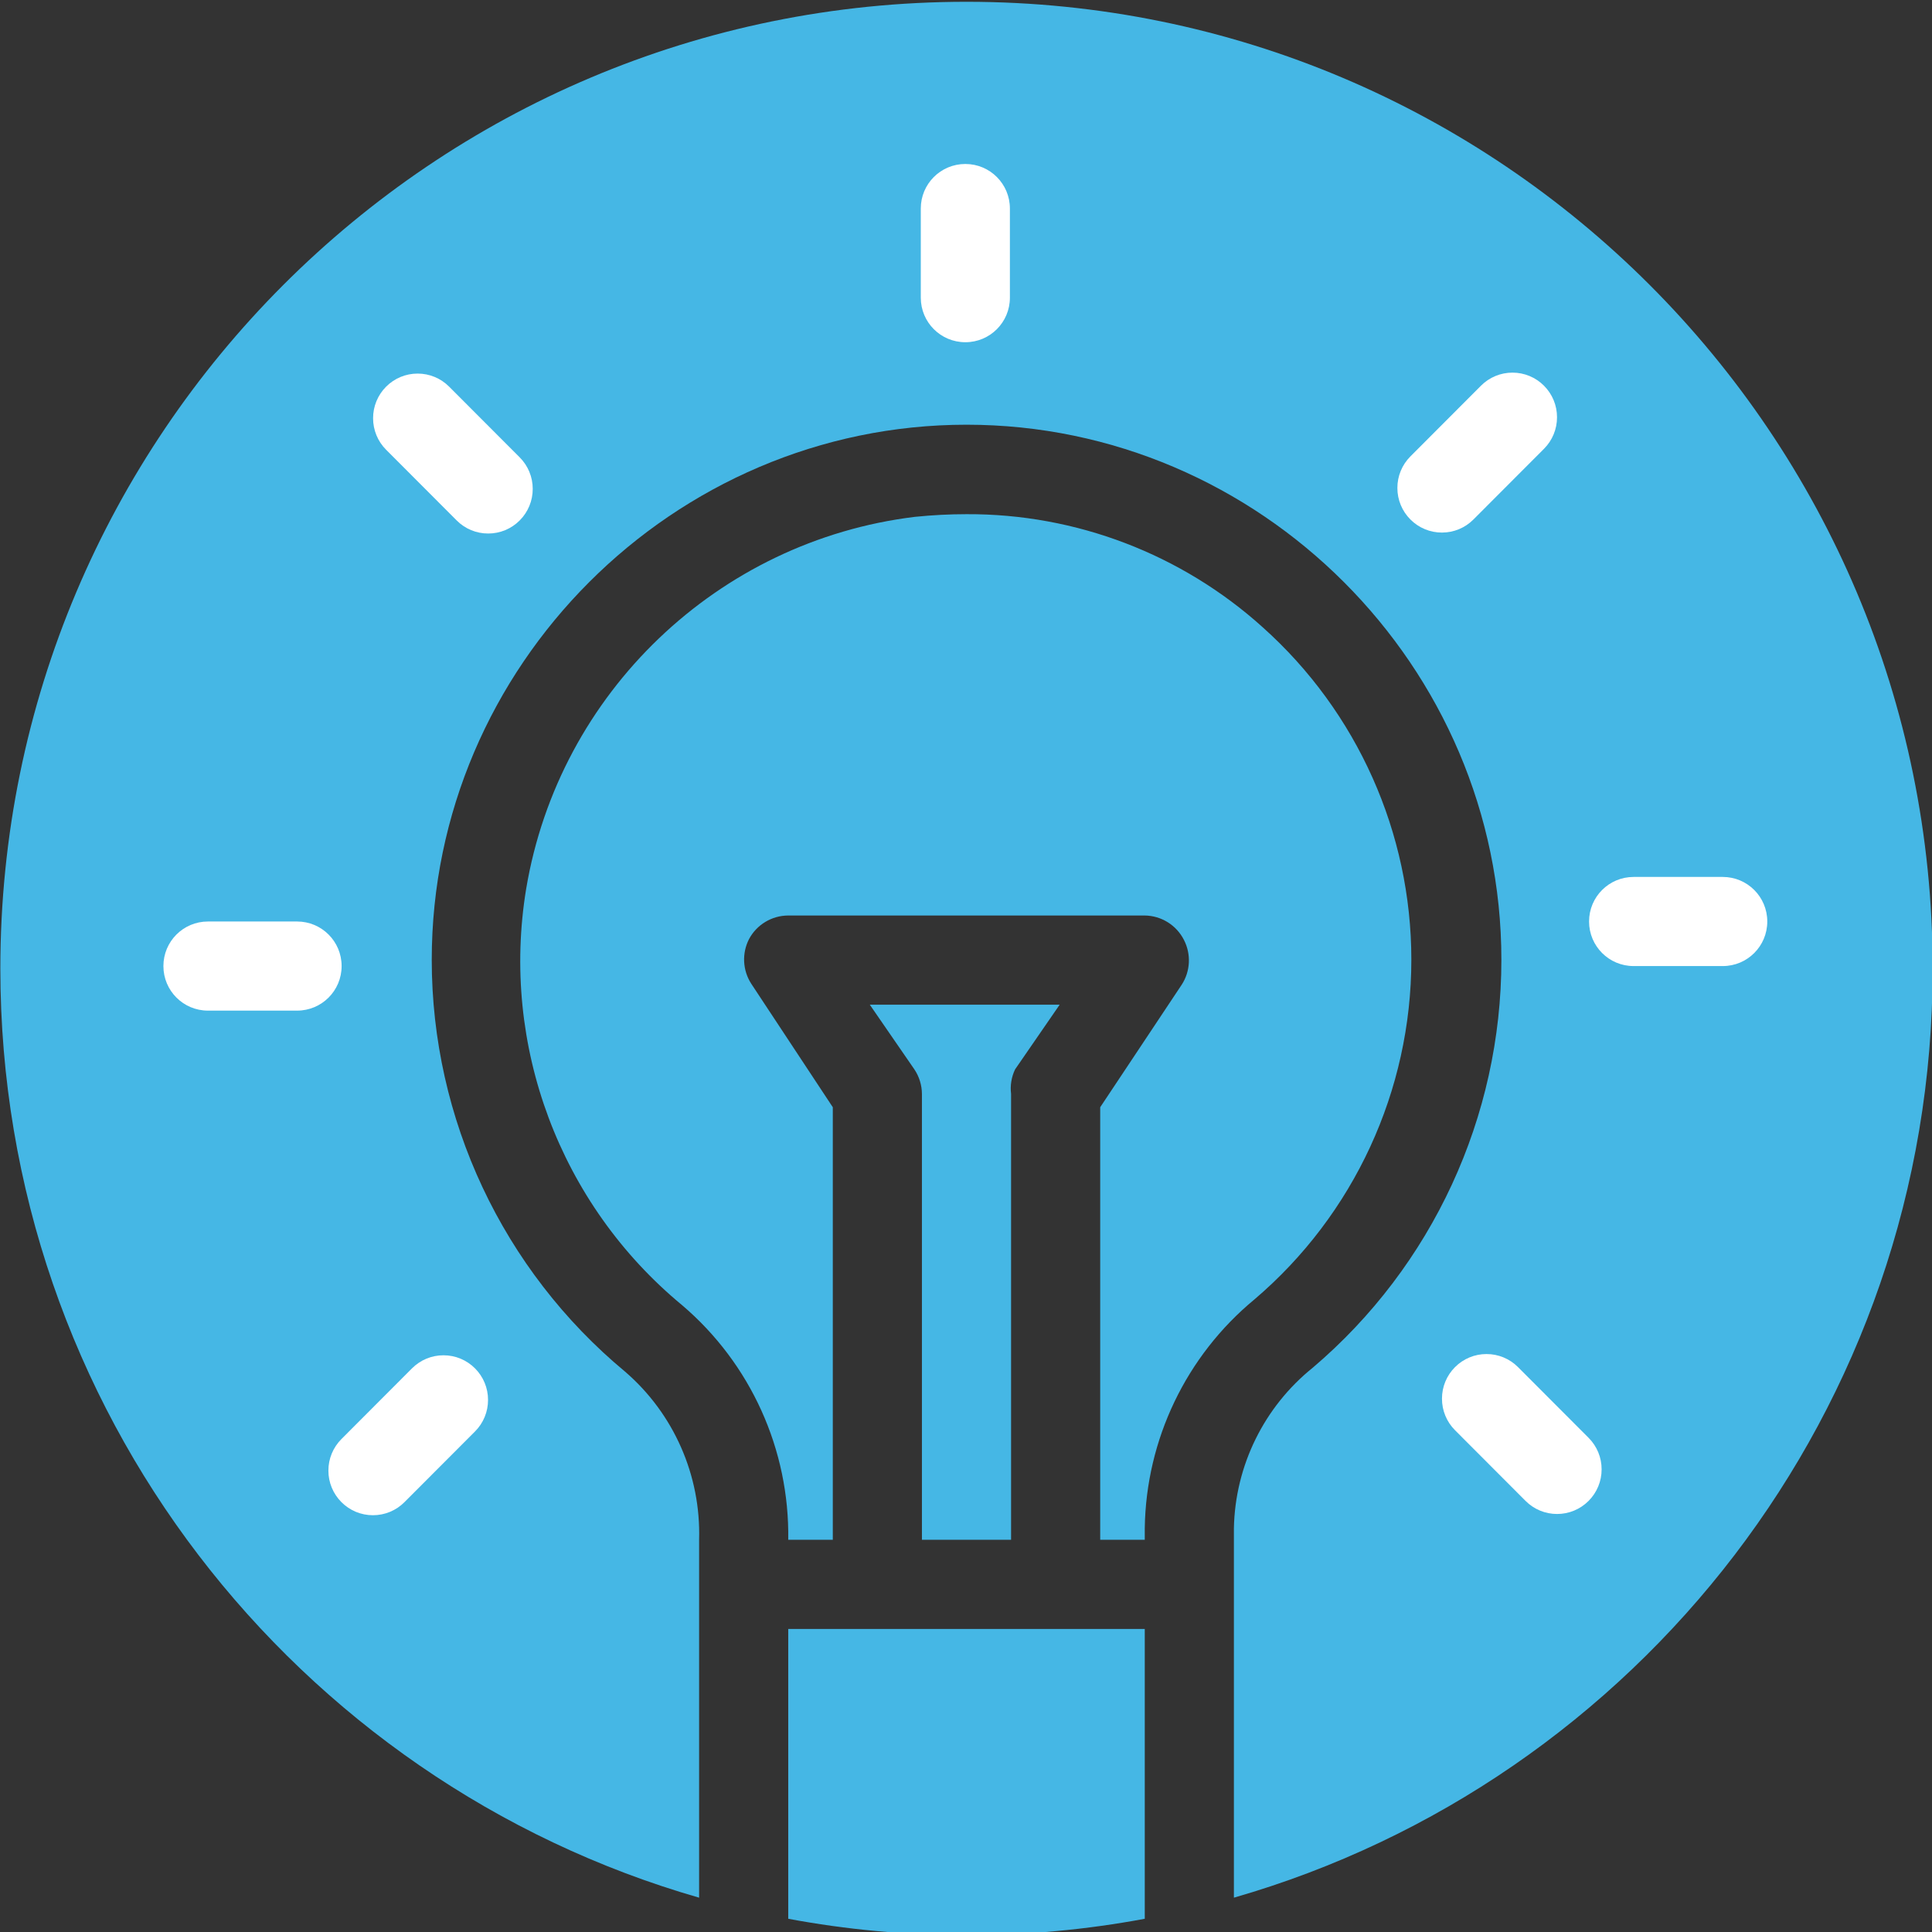
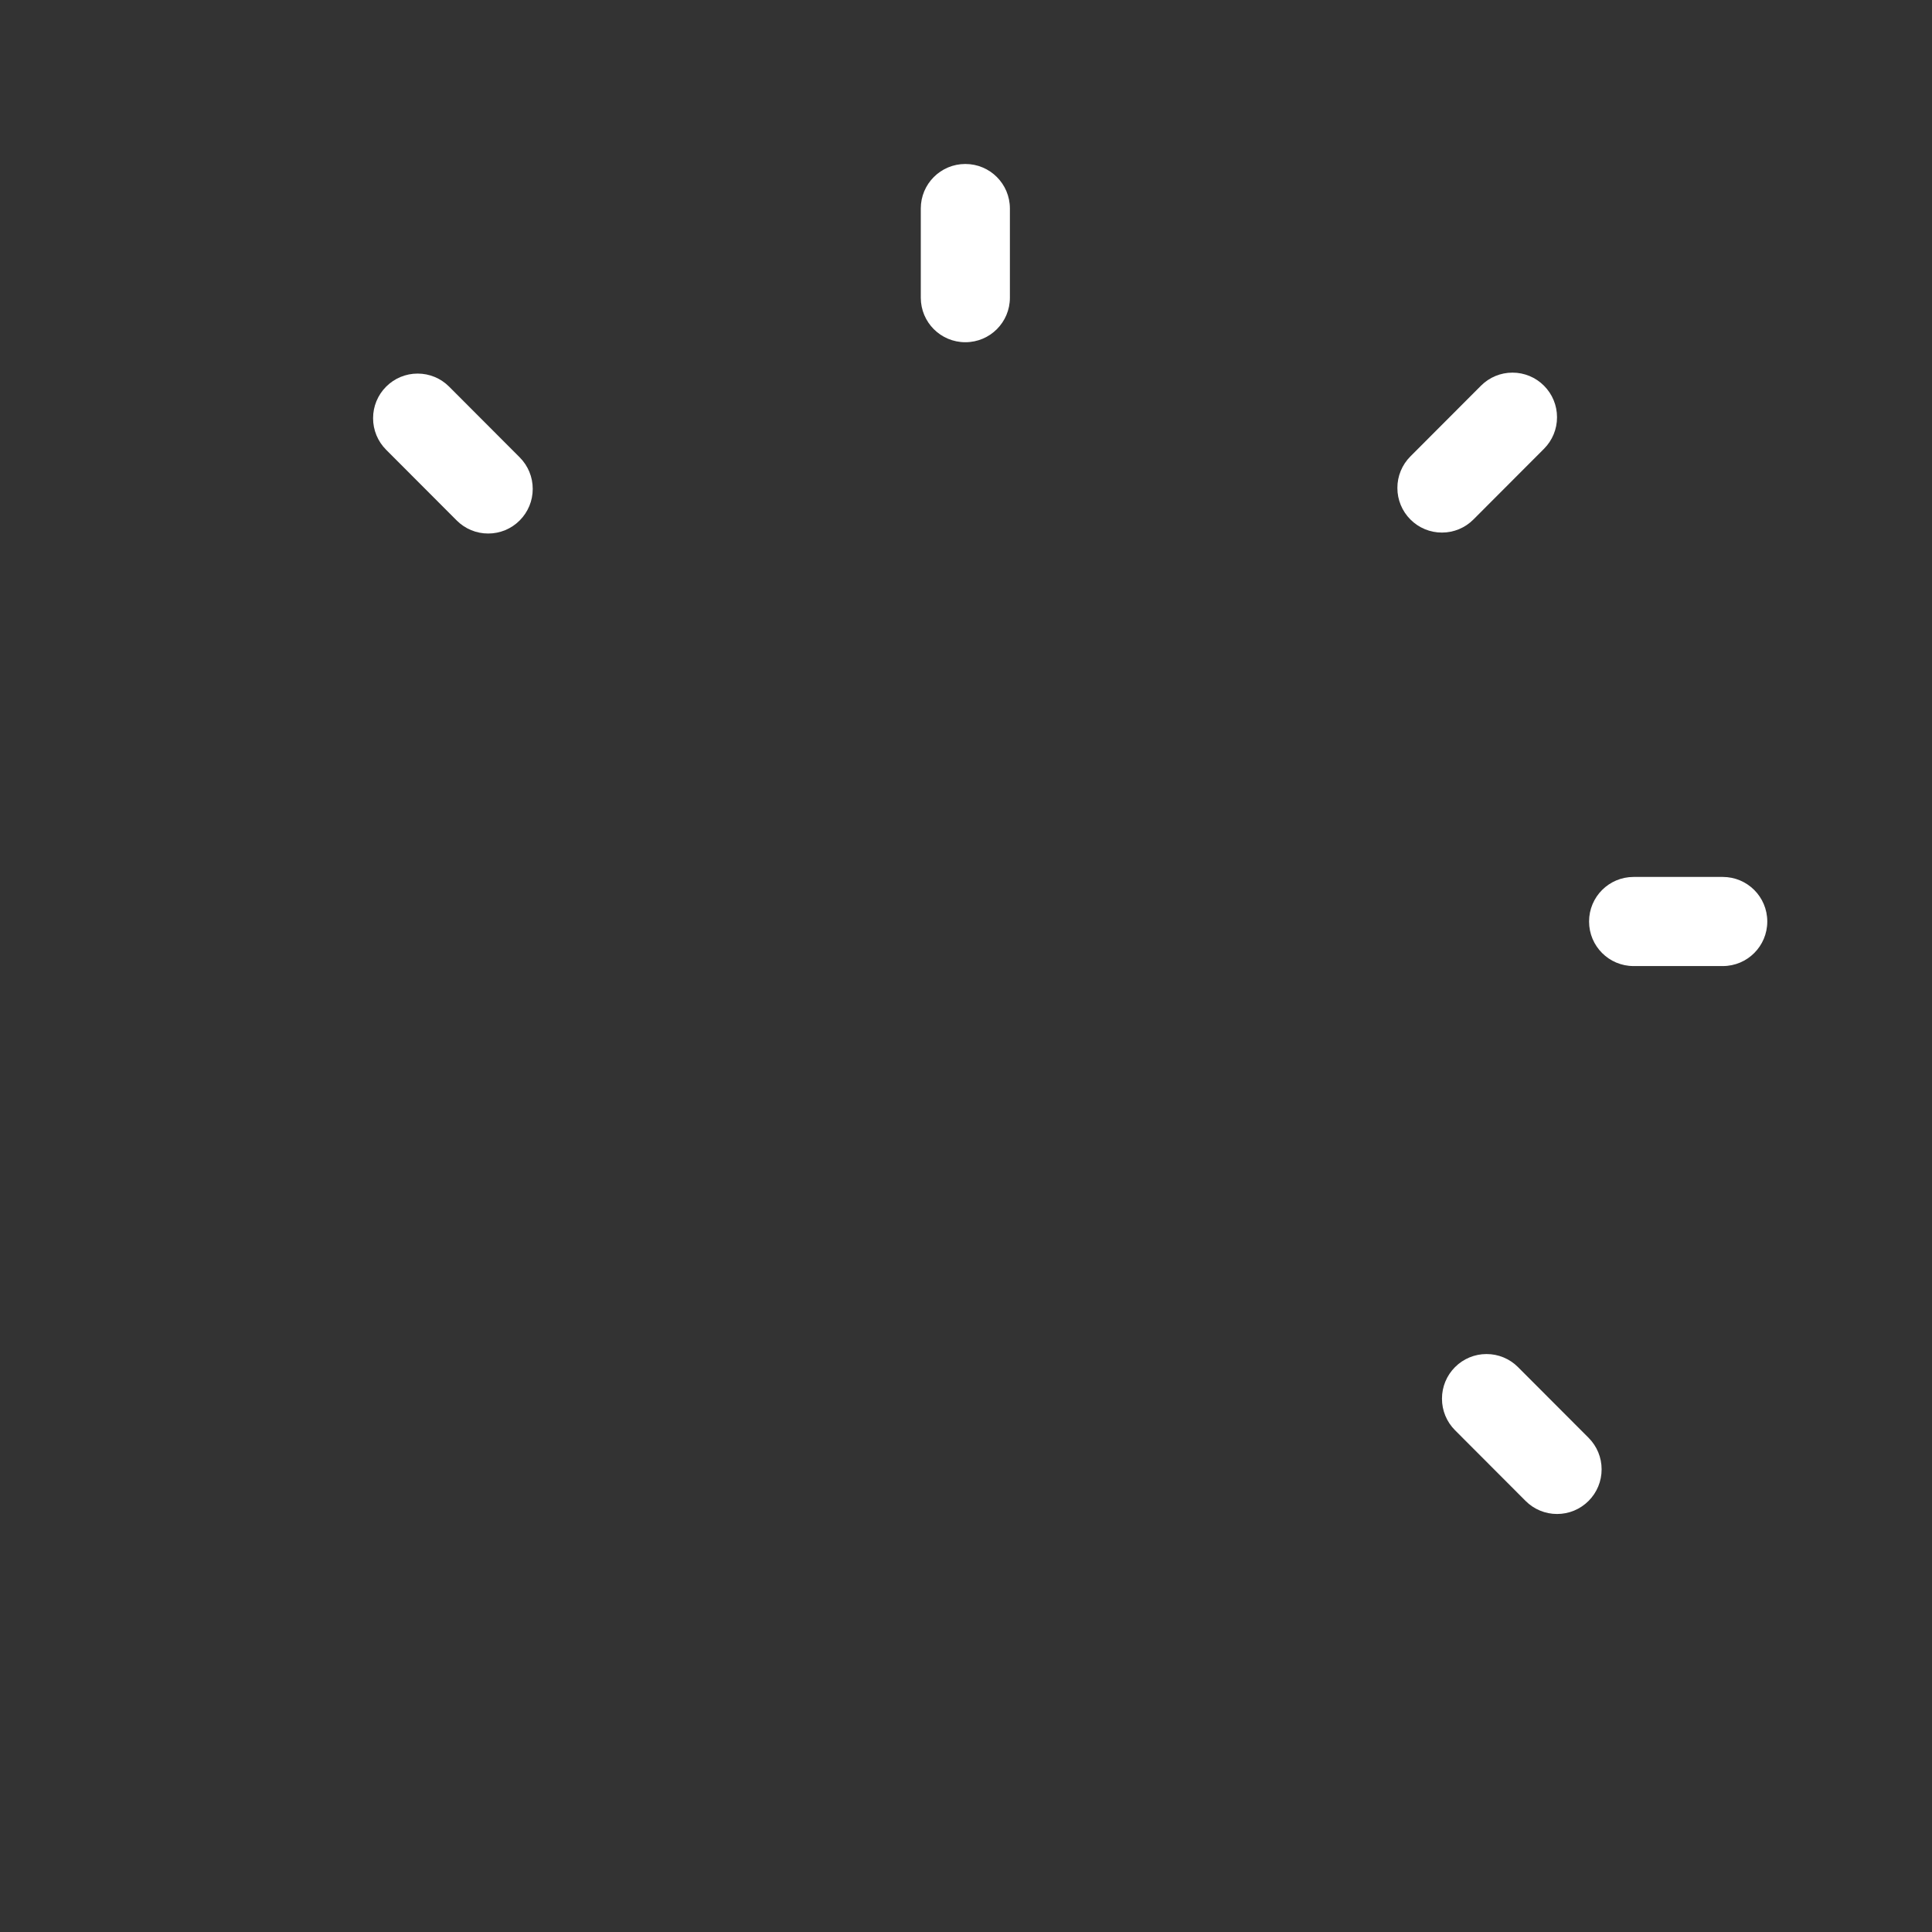
<svg xmlns="http://www.w3.org/2000/svg" width="100%" height="100%" viewBox="0 0 50 50" version="1.1" xml:space="preserve" style="fill-rule:evenodd;clip-rule:evenodd;stroke-linejoin:round;stroke-miterlimit:2;">
  <rect x="0" y="0" width="50" height="50" fill="#333333" stroke="none" />
  <g transform="matrix(1,0,0,1,-32.75,-378.993)">
    <g transform="matrix(1,0,0,2.387,25,-303.774)">
      <g transform="matrix(1.064,0,0,0.446,-48.633,245.915)">
-         <path d="M69.996,136.088C60.181,133.267 53,124.222 53,113.5C53,100.521 63.521,90 76.5,90C89.479,90 100,100.521 100,113.5C100,124.222 92.819,133.267 83.004,136.088L83.004,127.106C83.034,125.586 83.738,124.156 84.923,123.204C87.831,120.733 89.51,117.105 89.51,113.289C89.51,106.153 83.638,100.281 76.501,100.281C69.365,100.281 63.493,106.153 63.493,113.289C63.493,117.158 65.219,120.831 68.196,123.301C69.381,124.322 70.042,125.825 69.996,127.388L69.996,136.088ZM80.836,136.601C79.431,136.863 77.981,137 76.5,137C75.019,137 73.569,136.863 72.164,136.601L72.164,129.556L80.836,129.556L80.836,136.601ZM75.232,115.952L74.148,114.38L78.766,114.38L77.682,115.952C77.593,116.137 77.559,116.344 77.584,116.548L77.584,127.388L75.416,127.388L75.416,116.548C75.414,116.335 75.35,116.128 75.232,115.952ZM65.79,111.561C66.588,106.8 70.451,103.106 75.242,102.521C75.676,102.477 76.095,102.456 76.5,102.456C79.161,102.444 81.733,103.426 83.709,105.209C86.006,107.264 87.32,110.205 87.32,113.287C87.32,116.465 85.923,119.487 83.503,121.545C81.842,122.917 80.867,124.952 80.836,127.106L80.836,127.388L79.752,127.388L79.752,116.873L81.736,113.892C81.946,113.567 81.967,113.153 81.79,112.808C81.608,112.447 81.24,112.217 80.836,112.212L72.164,112.212C71.765,112.213 71.397,112.434 71.21,112.786C71.033,113.131 71.054,113.545 71.264,113.87L73.248,116.873L73.248,127.388L72.164,127.388C72.198,125.199 71.251,123.105 69.584,121.686C66.61,119.231 65.162,115.366 65.79,111.561Z" style="fill:rgb(69,183,229);" />
-       </g>
+         </g>
    </g>
    <g transform="matrix(1,0,0,2.387,25,-303.774)">
      <g transform="matrix(1.153,0,0,0.792,-61.813,44.287)">
        <g transform="matrix(1,0,0,0.61,50,303.213)">
          <path d="M32.001,7C32.553,7 33,7.447 33,7.999C33,8.61 33,9.39 33,10.001C33,10.553 32.553,11 32.001,11C32,11 32,11 31.999,11C31.447,11 31,10.553 31,10.001C31,9.39 31,8.61 31,7.999C31,7.447 31.447,7 31.999,7C32,7 32,7 32.001,7Z" style="fill:white;" />
        </g>
        <g transform="matrix(1,0,0,0.61,50,303.213)">
-           <path d="M17.001,24C17.553,24 18,24.447 18,24.999C18,25 18,25 18,25.001C18,25.553 17.553,26 17.001,26C16.39,26 15.61,26 14.999,26C14.447,26 14,25.553 14,25.001C14,25 14,25 14,24.999C14,24.447 14.447,24 14.999,24C15.61,24 16.39,24 17.001,24Z" style="fill:white;" />
-         </g>
+           </g>
        <g transform="matrix(1,0,0,0.61,50,303.213)">
          <path d="M49.001,23C49.553,23 50,23.447 50,23.999C50,24 50,24 50,24.001C50,24.553 49.553,25 49.001,25C48.39,25 47.61,25 46.999,25C46.447,25 46,24.553 46,24.001C46,24 46,24 46,23.999C46,23.447 46.447,23 46.999,23C47.61,23 48.39,23 49.001,23Z" style="fill:white;" />
        </g>
        <g transform="matrix(0.707,-0.432,0.707,0.432,46.46,314.471)">
          <path d="M20.501,11.38C20.766,11.38 21.02,11.485 21.207,11.673C21.395,11.86 21.5,12.114 21.5,12.379C21.5,13.055 21.5,13.945 21.5,14.621C21.5,14.886 21.395,15.14 21.207,15.327C21.02,15.515 20.766,15.62 20.501,15.62C20.5,15.62 20.5,15.62 20.499,15.62C20.234,15.62 19.98,15.515 19.793,15.327C19.605,15.14 19.5,14.886 19.5,14.621C19.5,13.945 19.5,13.055 19.5,12.379C19.5,12.114 19.605,11.86 19.793,11.673C19.98,11.485 20.234,11.38 20.499,11.38C20.5,11.38 20.5,11.38 20.501,11.38Z" style="fill:white;" />
        </g>
        <g transform="matrix(0.707,-0.432,0.707,0.432,53.19,324.394)">
          <path d="M44.621,12.5C44.886,12.5 45.14,12.605 45.327,12.793C45.515,12.98 45.62,13.234 45.62,13.499C45.62,13.5 45.62,13.5 45.62,13.501C45.62,13.766 45.515,14.02 45.327,14.207C45.14,14.395 44.886,14.5 44.621,14.5C43.945,14.5 43.055,14.5 42.379,14.5C42.114,14.5 41.86,14.395 41.673,14.207C41.485,14.02 41.38,13.766 41.38,13.501C41.38,13.5 41.38,13.5 41.38,13.499C41.38,13.234 41.485,12.98 41.673,12.793C41.86,12.605 42.114,12.5 42.379,12.5C43.055,12.5 43.945,12.5 44.621,12.5Z" style="fill:white;" />
        </g>
        <g transform="matrix(0.707,-0.432,0.707,0.432,30.61,317.974)">
-           <path d="M20.621,34.5C20.886,34.5 21.14,34.605 21.327,34.793C21.515,34.98 21.62,35.234 21.62,35.499C21.62,35.5 21.62,35.5 21.62,35.501C21.62,35.766 21.515,36.02 21.327,36.207C21.14,36.395 20.886,36.5 20.621,36.5C19.945,36.5 19.055,36.5 18.379,36.5C18.114,36.5 17.86,36.395 17.673,36.207C17.485,36.02 17.38,35.766 17.38,35.501C17.38,35.5 17.38,35.5 17.38,35.499C17.38,35.234 17.485,34.98 17.673,34.793C17.86,34.605 18.114,34.5 18.379,34.5C19.055,34.5 19.945,34.5 20.621,34.5Z" style="fill:white;" />
-         </g>
+           </g>
        <g transform="matrix(0.707,-0.432,0.707,0.432,37.93,328.757)">
-           <path d="M44.501,33.38C44.766,33.38 45.02,33.485 45.207,33.673C45.395,33.86 45.5,34.114 45.5,34.379C45.5,35.055 45.5,35.945 45.5,36.621C45.5,36.886 45.395,37.14 45.207,37.327C45.02,37.515 44.766,37.62 44.501,37.62C44.5,37.62 44.5,37.62 44.499,37.62C44.234,37.62 43.98,37.515 43.793,37.327C43.605,37.14 43.5,36.886 43.5,36.621C43.5,35.945 43.5,35.055 43.5,34.379C43.5,34.114 43.605,33.86 43.793,33.673C43.98,33.485 44.234,33.38 44.499,33.38C44.5,33.38 44.5,33.38 44.501,33.38Z" style="fill:white;" />
+           <path d="M44.501,33.38C44.766,33.38 45.02,33.485 45.207,33.673C45.395,33.86 45.5,34.114 45.5,34.379C45.5,35.055 45.5,35.945 45.5,36.621C45.5,36.886 45.395,37.14 45.207,37.327C45.02,37.515 44.766,37.62 44.501,37.62C44.234,37.62 43.98,37.515 43.793,37.327C43.605,37.14 43.5,36.886 43.5,36.621C43.5,35.945 43.5,35.055 43.5,34.379C43.5,34.114 43.605,33.86 43.793,33.673C43.98,33.485 44.234,33.38 44.499,33.38C44.5,33.38 44.5,33.38 44.501,33.38Z" style="fill:white;" />
        </g>
      </g>
    </g>
  </g>
</svg>